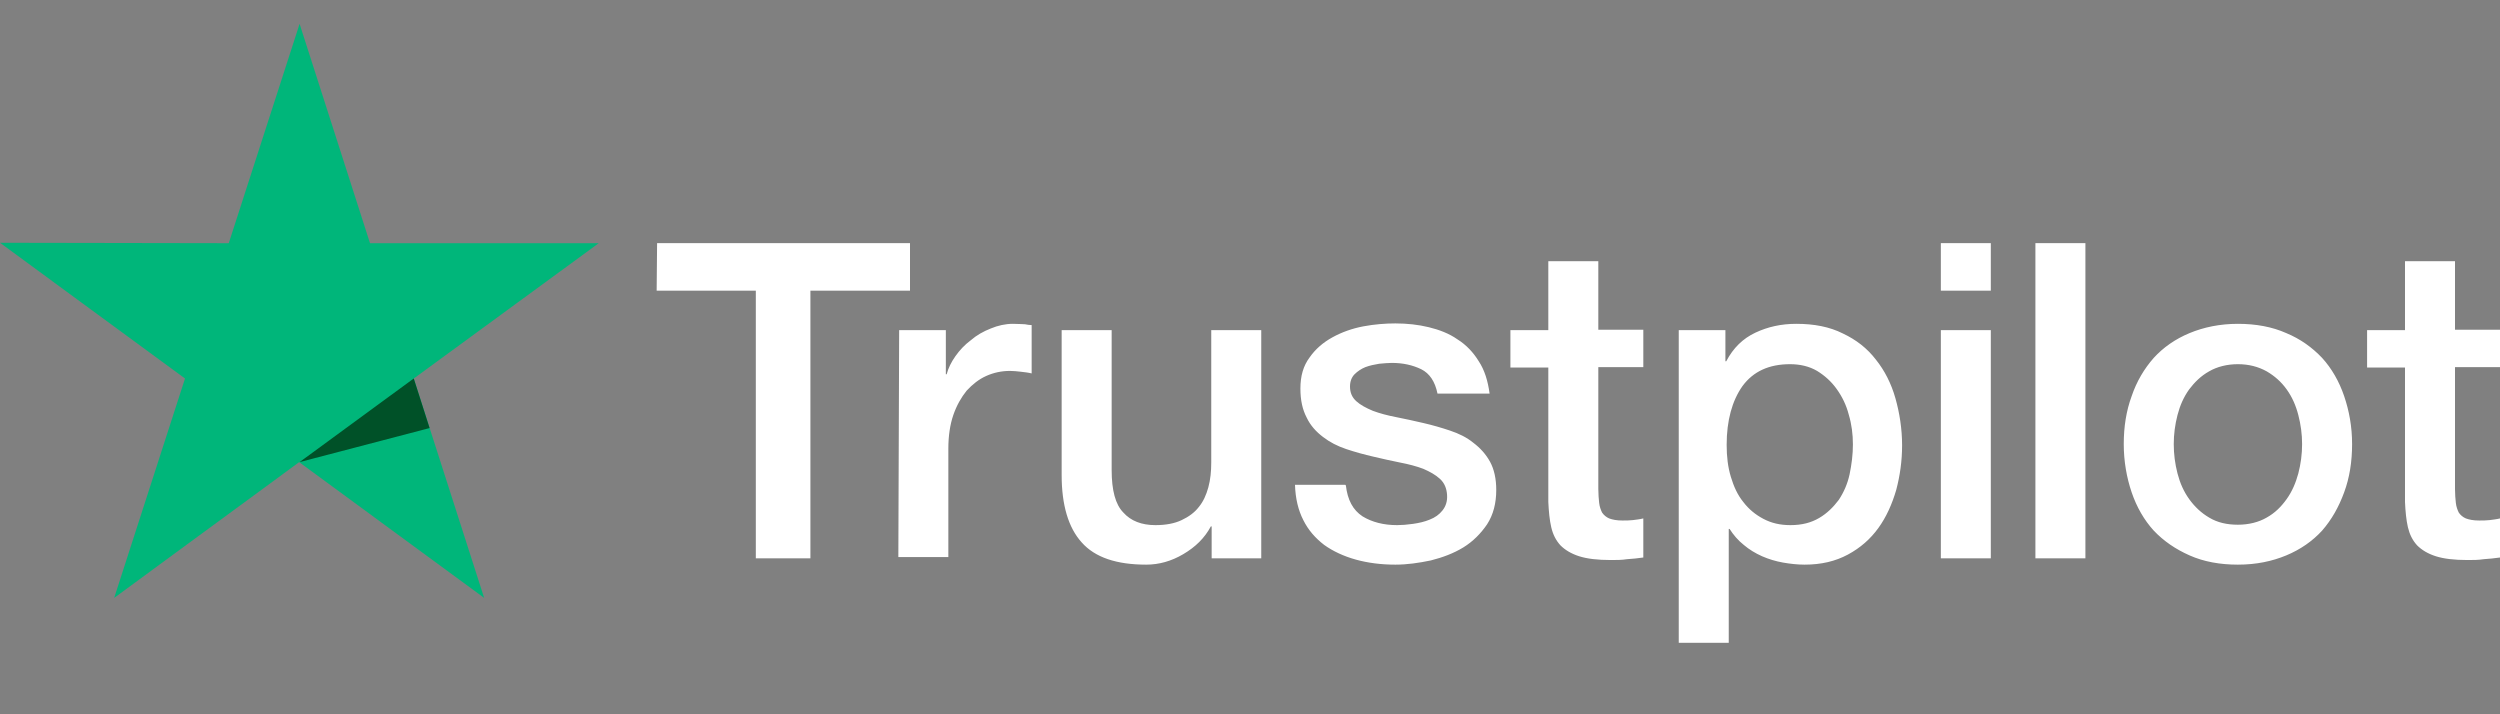
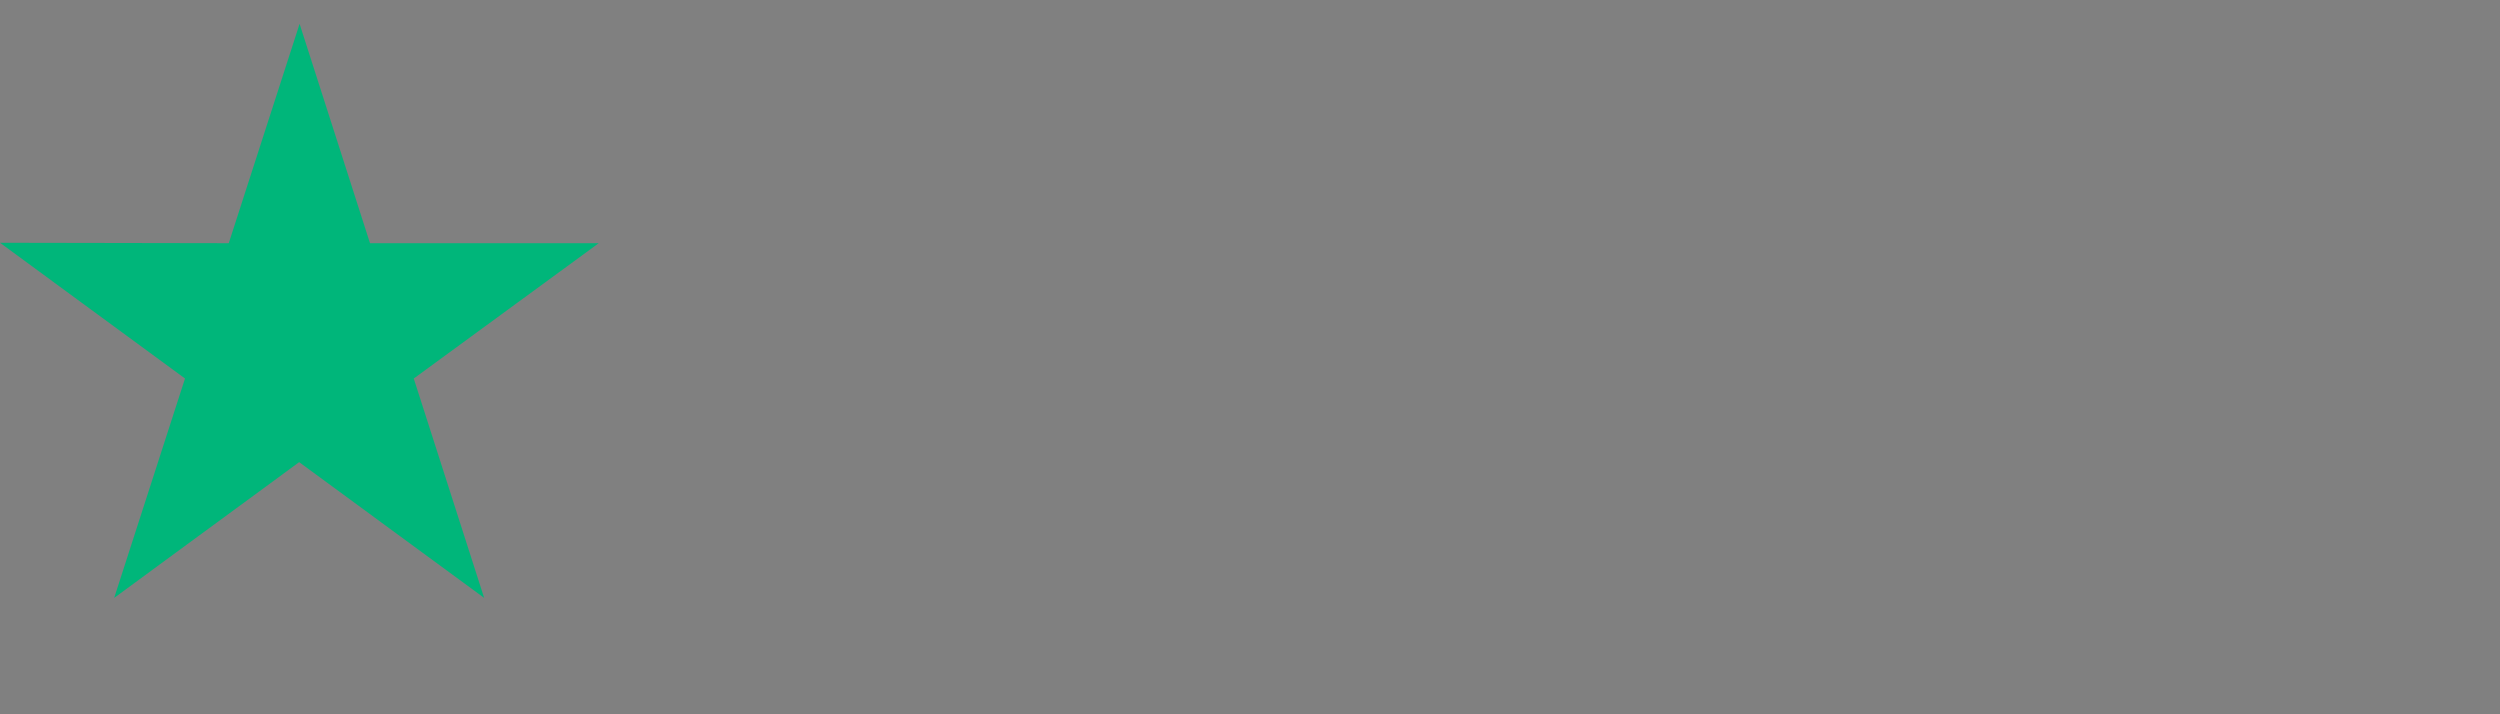
<svg xmlns="http://www.w3.org/2000/svg" width="98" height="28" viewBox="0 0 98 28" fill="none">
  <rect x="0" y="0" width="98" height="28" fill="#808080" stroke="none" />
-   <path d="M25.758 9.531H35.672V11.393H31.768V21.887H29.628V11.393H25.741L25.758 9.531ZM35.247 12.941H37.077V14.671H37.109C37.175 14.424 37.289 14.194 37.452 13.963C37.615 13.732 37.812 13.518 38.056 13.337C38.285 13.139 38.547 12.991 38.84 12.876C39.118 12.76 39.412 12.694 39.706 12.694C39.935 12.694 40.098 12.711 40.18 12.711C40.261 12.727 40.359 12.744 40.441 12.744V14.638C40.31 14.605 40.163 14.589 40.017 14.572C39.87 14.556 39.739 14.54 39.592 14.54C39.265 14.54 38.955 14.605 38.661 14.737C38.367 14.869 38.122 15.067 37.893 15.314C37.681 15.577 37.501 15.89 37.37 16.269C37.24 16.648 37.175 17.093 37.175 17.587V21.838H35.215L35.247 12.941ZM49.425 21.887H47.497V20.635H47.465C47.219 21.096 46.86 21.442 46.386 21.722C45.913 22.002 45.423 22.134 44.933 22.134C43.773 22.134 42.924 21.854 42.401 21.261C41.879 20.684 41.617 19.795 41.617 18.625V12.941H43.577V18.427C43.577 19.218 43.724 19.778 44.035 20.091C44.328 20.421 44.753 20.585 45.292 20.585C45.7 20.585 46.044 20.52 46.321 20.388C46.599 20.256 46.828 20.091 46.991 19.877C47.17 19.663 47.285 19.399 47.367 19.103C47.448 18.806 47.481 18.477 47.481 18.131V12.941H49.441V21.887H49.425ZM52.757 19.02C52.822 19.597 53.034 19.992 53.41 20.24C53.785 20.47 54.243 20.585 54.766 20.585C54.945 20.585 55.157 20.569 55.386 20.536C55.615 20.503 55.843 20.454 56.039 20.371C56.252 20.289 56.415 20.174 56.546 20.009C56.676 19.844 56.742 19.646 56.725 19.399C56.709 19.152 56.627 18.938 56.448 18.773C56.268 18.609 56.056 18.493 55.794 18.378C55.533 18.279 55.223 18.197 54.88 18.131C54.537 18.065 54.194 17.983 53.834 17.9C53.475 17.818 53.116 17.719 52.773 17.604C52.43 17.488 52.136 17.34 51.858 17.126C51.597 16.928 51.368 16.681 51.221 16.368C51.058 16.055 50.976 15.693 50.976 15.231C50.976 14.737 51.09 14.342 51.336 14.012C51.564 13.683 51.874 13.419 52.234 13.222C52.593 13.024 53.002 12.876 53.443 12.793C53.883 12.711 54.308 12.678 54.7 12.678C55.157 12.678 55.599 12.727 56.007 12.826C56.415 12.925 56.807 13.073 57.134 13.304C57.477 13.518 57.755 13.815 57.967 14.161C58.196 14.507 58.326 14.935 58.392 15.429H56.35C56.252 14.951 56.039 14.638 55.713 14.474C55.37 14.309 54.994 14.226 54.553 14.226C54.422 14.226 54.243 14.243 54.063 14.259C53.867 14.292 53.704 14.325 53.524 14.391C53.361 14.457 53.214 14.556 53.099 14.671C52.985 14.787 52.92 14.951 52.92 15.149C52.92 15.396 53.002 15.577 53.165 15.726C53.328 15.874 53.541 15.989 53.818 16.105C54.08 16.203 54.39 16.286 54.733 16.352C55.076 16.418 55.435 16.5 55.794 16.582C56.154 16.665 56.497 16.764 56.84 16.879C57.183 16.994 57.493 17.142 57.755 17.357C58.016 17.554 58.245 17.801 58.408 18.098C58.571 18.394 58.653 18.773 58.653 19.202C58.653 19.729 58.538 20.174 58.294 20.553C58.048 20.915 57.738 21.228 57.362 21.459C56.987 21.689 56.546 21.854 56.089 21.969C55.615 22.068 55.157 22.134 54.7 22.134C54.145 22.134 53.622 22.068 53.148 21.936C52.675 21.805 52.25 21.607 51.907 21.36C51.564 21.096 51.286 20.783 51.09 20.388C50.895 20.009 50.78 19.548 50.764 19.004H52.74V19.02H52.757ZM59.208 12.941H60.694V10.24H62.654V12.925H64.418V14.391H62.654V19.169C62.654 19.383 62.671 19.548 62.687 19.712C62.703 19.861 62.752 19.992 62.801 20.091C62.867 20.19 62.965 20.273 63.079 20.322C63.21 20.371 63.373 20.404 63.602 20.404C63.733 20.404 63.88 20.404 64.01 20.388C64.141 20.371 64.288 20.355 64.418 20.322V21.854C64.206 21.887 63.994 21.904 63.782 21.92C63.569 21.953 63.373 21.953 63.145 21.953C62.622 21.953 62.214 21.904 61.903 21.805C61.593 21.706 61.348 21.558 61.168 21.376C60.989 21.179 60.874 20.948 60.809 20.668C60.743 20.388 60.711 20.042 60.694 19.679V14.408H59.208V12.909V12.941ZM65.79 12.941H67.636V14.161H67.669C67.947 13.633 68.322 13.271 68.812 13.04C69.302 12.81 69.825 12.694 70.413 12.694C71.115 12.694 71.719 12.81 72.242 13.073C72.765 13.32 73.19 13.65 73.533 14.095C73.876 14.523 74.137 15.034 74.3 15.61C74.463 16.187 74.562 16.813 74.562 17.455C74.562 18.065 74.48 18.642 74.333 19.202C74.17 19.762 73.941 20.273 73.63 20.701C73.32 21.129 72.928 21.475 72.438 21.739C71.948 22.002 71.393 22.134 70.74 22.134C70.462 22.134 70.168 22.101 69.89 22.052C69.612 22.002 69.335 21.92 69.073 21.805C68.812 21.689 68.567 21.541 68.355 21.36C68.126 21.179 67.947 20.964 67.8 20.734H67.767V25.198H65.807V12.941H65.79ZM72.634 17.422C72.634 17.027 72.585 16.632 72.471 16.253C72.373 15.874 72.21 15.544 71.997 15.248C71.785 14.951 71.524 14.721 71.23 14.54C70.919 14.358 70.56 14.276 70.168 14.276C69.351 14.276 68.731 14.556 68.306 15.133C67.898 15.709 67.685 16.483 67.685 17.439C67.685 17.9 67.734 18.312 67.849 18.691C67.963 19.07 68.11 19.399 68.338 19.679C68.551 19.959 68.812 20.174 69.123 20.338C69.433 20.503 69.776 20.585 70.184 20.585C70.642 20.585 71.001 20.487 71.311 20.305C71.622 20.124 71.867 19.877 72.079 19.597C72.275 19.3 72.422 18.971 72.504 18.592C72.585 18.197 72.634 17.818 72.634 17.422ZM76.081 9.531H78.04V11.393H76.081V9.531ZM76.081 12.941H78.04V21.887H76.081V12.941ZM79.788 9.531H81.748V21.887H79.788V9.531ZM87.726 22.134C87.024 22.134 86.387 22.019 85.832 21.772C85.276 21.525 84.819 21.212 84.427 20.8C84.051 20.388 83.757 19.877 83.561 19.3C83.365 18.724 83.251 18.081 83.251 17.406C83.251 16.73 83.349 16.105 83.561 15.528C83.757 14.951 84.051 14.457 84.427 14.029C84.803 13.617 85.276 13.287 85.832 13.057C86.387 12.826 87.024 12.694 87.726 12.694C88.428 12.694 89.066 12.81 89.621 13.057C90.176 13.287 90.634 13.617 91.026 14.029C91.401 14.441 91.695 14.951 91.891 15.528C92.087 16.105 92.202 16.73 92.202 17.406C92.202 18.098 92.103 18.724 91.891 19.3C91.679 19.877 91.401 20.371 91.026 20.8C90.65 21.212 90.176 21.541 89.621 21.772C89.066 22.002 88.445 22.134 87.726 22.134ZM87.726 20.569C88.151 20.569 88.543 20.47 88.853 20.289C89.18 20.108 89.425 19.861 89.637 19.564C89.85 19.268 89.996 18.922 90.094 18.559C90.192 18.18 90.242 17.801 90.242 17.406C90.242 17.027 90.192 16.648 90.094 16.269C89.996 15.89 89.85 15.561 89.637 15.264C89.425 14.968 89.164 14.737 88.853 14.556C88.527 14.375 88.151 14.276 87.726 14.276C87.302 14.276 86.91 14.375 86.599 14.556C86.273 14.737 86.028 14.984 85.815 15.264C85.603 15.561 85.456 15.89 85.358 16.269C85.26 16.648 85.211 17.027 85.211 17.406C85.211 17.801 85.26 18.18 85.358 18.559C85.456 18.938 85.603 19.268 85.815 19.564C86.028 19.861 86.289 20.108 86.599 20.289C86.926 20.487 87.302 20.569 87.726 20.569ZM92.79 12.941H94.276V10.24H96.236V12.925H98V14.391H96.236V19.169C96.236 19.383 96.252 19.548 96.269 19.712C96.285 19.861 96.334 19.992 96.383 20.091C96.448 20.19 96.546 20.273 96.661 20.322C96.791 20.371 96.955 20.404 97.183 20.404C97.314 20.404 97.461 20.404 97.592 20.388C97.722 20.371 97.869 20.355 98 20.322V21.854C97.788 21.887 97.575 21.904 97.363 21.92C97.15 21.953 96.955 21.953 96.726 21.953C96.203 21.953 95.795 21.904 95.484 21.805C95.174 21.706 94.929 21.558 94.749 21.376C94.57 21.179 94.456 20.948 94.39 20.668C94.325 20.388 94.292 20.042 94.276 19.679V14.408H92.79V12.909V12.909V12.941Z" fill="white" />
  <path d="M23.471 9.533H14.504L11.744 0.934L8.967 9.533L0 9.517L7.252 14.838L4.475 23.438L11.727 18.116L18.979 23.438L16.219 14.838L23.471 9.533Z" fill="#00B67A" />
-   <path d="M16.84 16.78L16.219 14.836L11.744 18.114L16.84 16.78Z" fill="#005128" />
</svg>